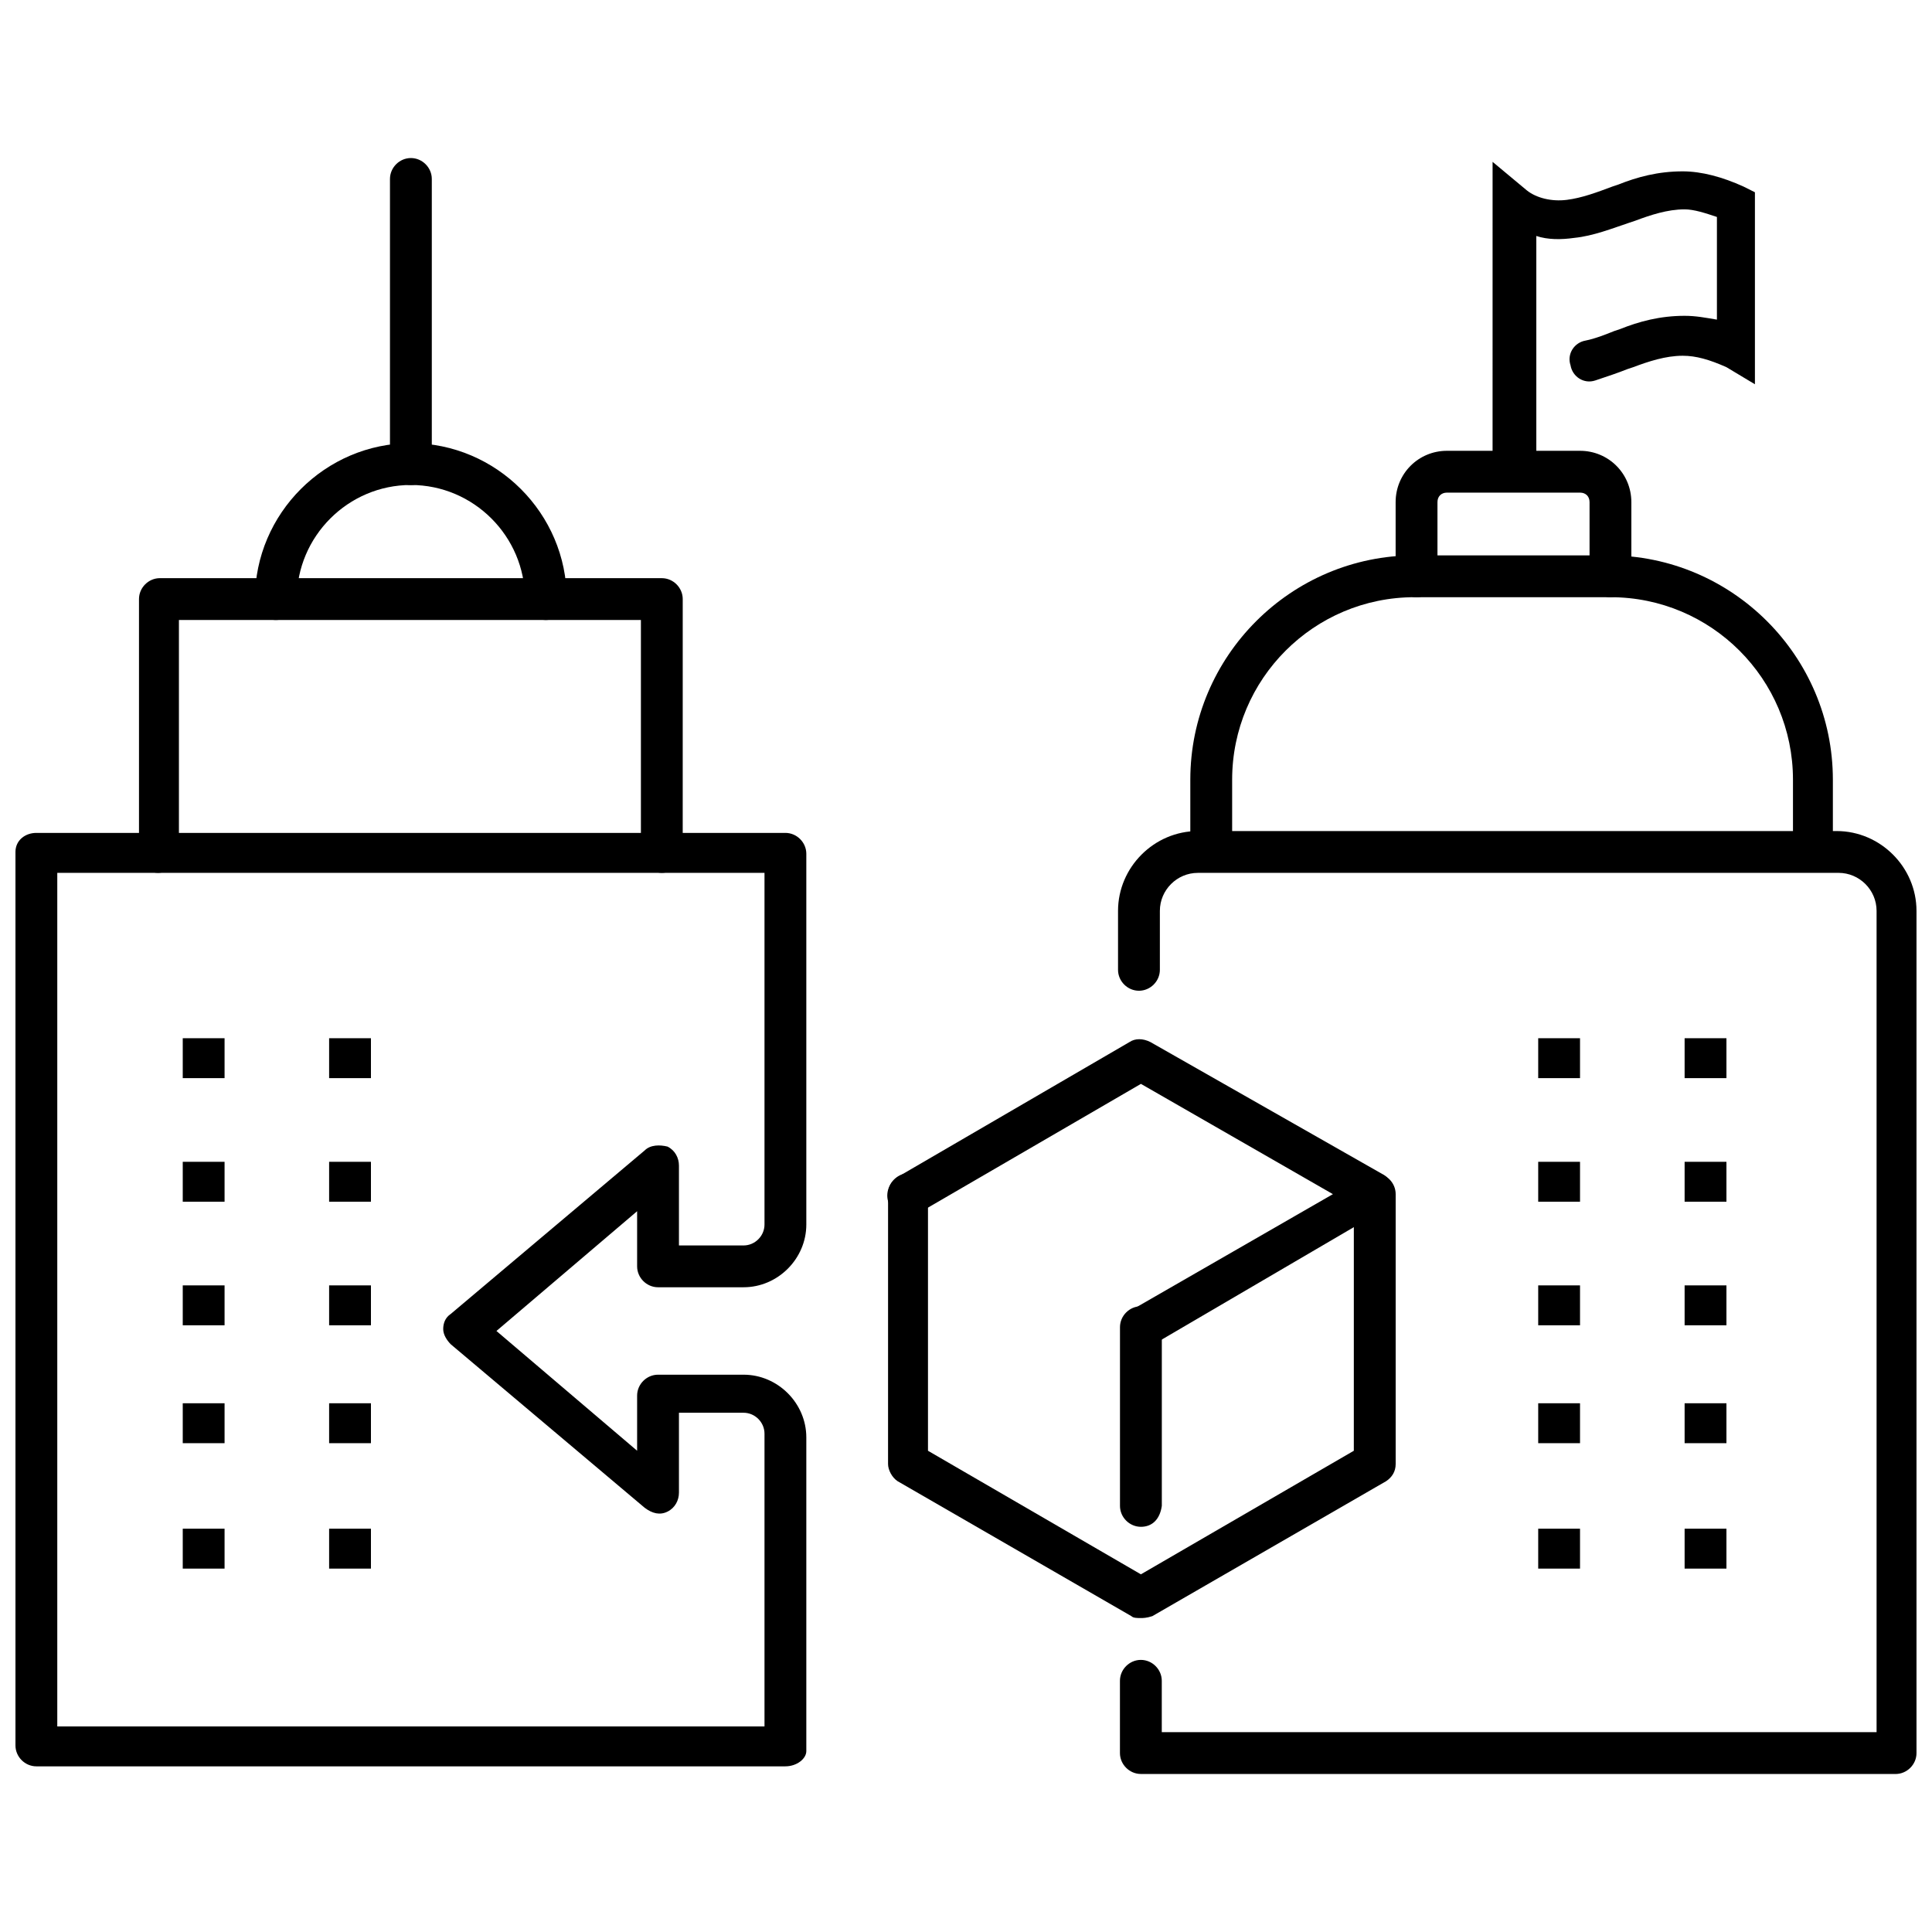
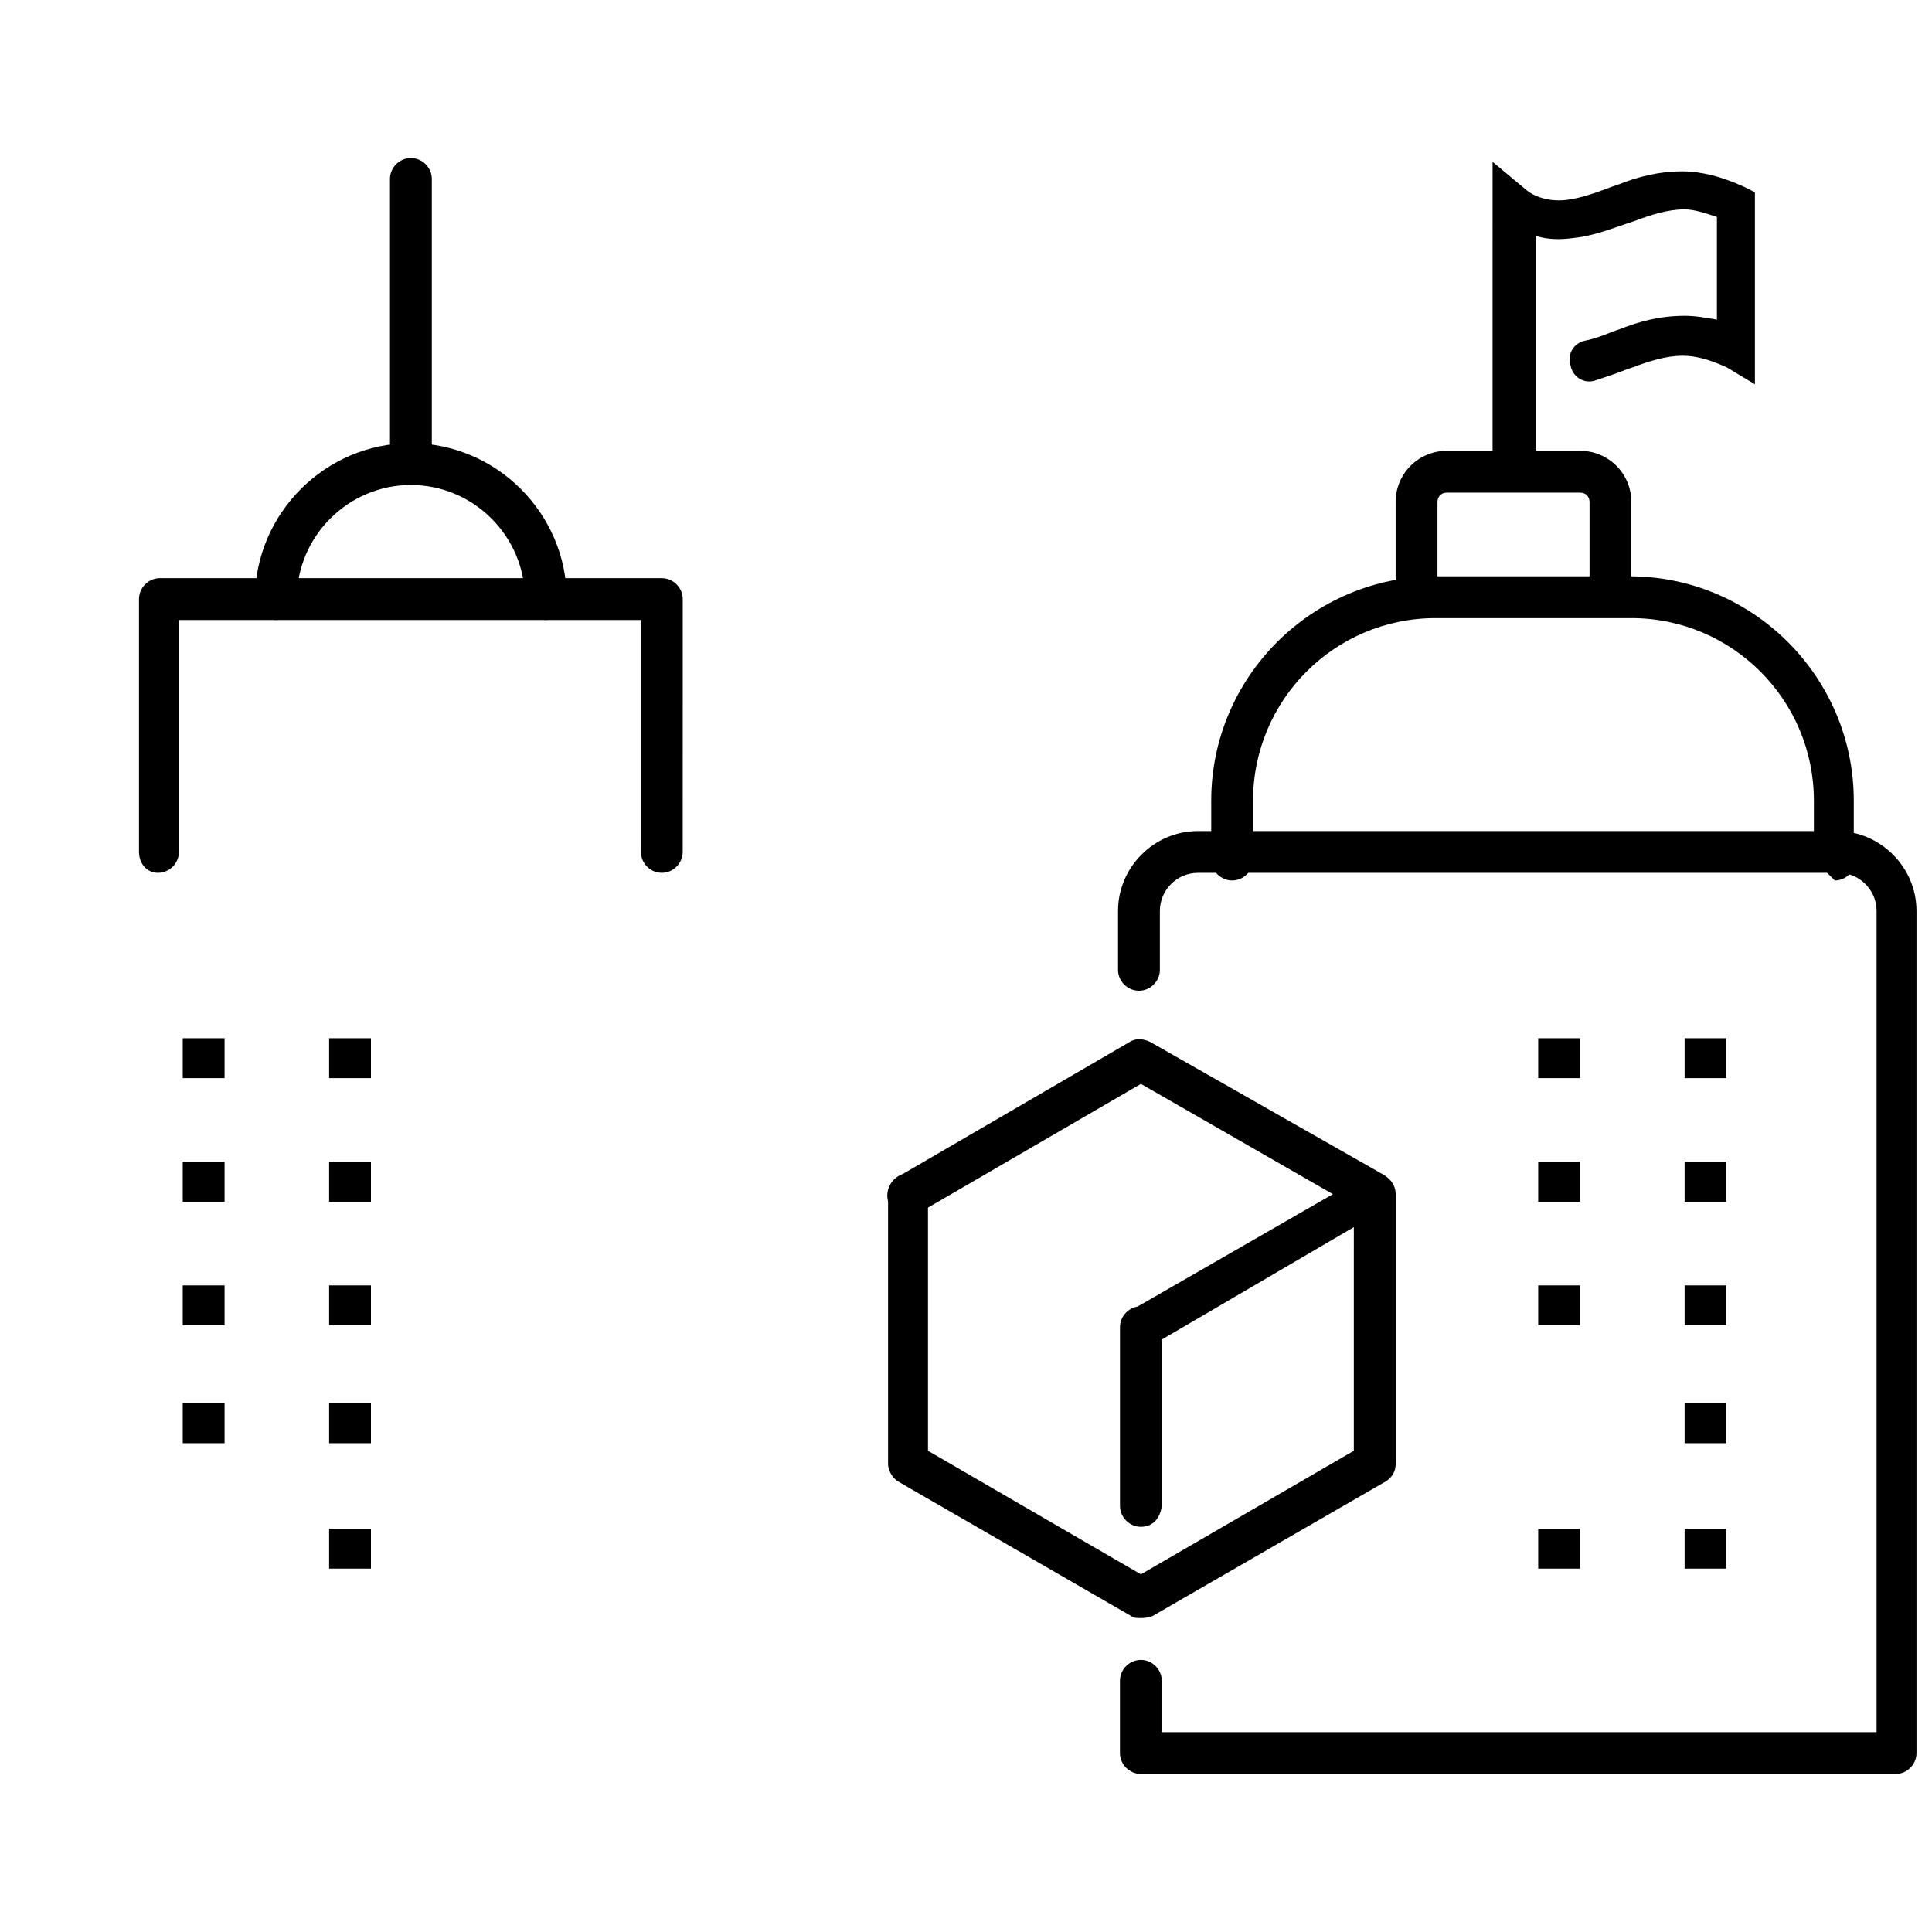
<svg xmlns="http://www.w3.org/2000/svg" width="800px" height="800px" version="1.1" viewBox="144 144 512 512">
  <defs>
    <clipPath id="b">
      <path d="m440 364h211.9v251h-211.9z" />
    </clipPath>
    <clipPath id="a">
-       <path d="m148.09 364h209.91v249h-209.91z" />
-     </clipPath>
+       </clipPath>
  </defs>
  <path d="m551.64 451.89h11.082v10.578h-11.082z" />
  <path d="m551.64 419.14h11.082v10.578h-11.082z" />
  <path d="m590.44 451.89h11.082v10.578h-11.082z" />
  <path d="m590.44 419.14h11.082v10.578h-11.082z" />
  <path d="m551.64 549.12h11.082v10.578h-11.082z" />
-   <path d="m551.64 515.88h11.082v10.578h-11.082z" />
  <path d="m551.64 484.64h11.082v10.578h-11.082z" />
  <path d="m590.44 549.12h11.082v10.578h-11.082z" />
  <path d="m590.44 515.88h11.082v10.578h-11.082z" />
  <path d="m590.44 484.64h11.082v10.578h-11.082z" />
  <path d="m446.35 501.27c-2.016 0-3.527-1.008-4.535-2.519-1.512-2.519-0.504-6.047 2.016-7.559l53.406-30.73-50.883-29.223-58.945 34.258c-2.519 1.512-6.047 0.504-7.559-2.016-1.512-2.519-0.504-6.047 2.016-7.559l61.461-35.766c1.512-1.008 3.527-1.008 5.543 0l61.969 35.266c1.512 1.008 2.519 3.023 2.519 4.535 0 2.016-1.008 3.527-2.519 4.535l-61.969 36.273c-1.008 0.504-2.016 0.504-2.519 0.504z" />
  <path d="m446.35 572.8c-1.008 0-2.016 0-2.519-0.504l-61.969-35.77c-1.512-1.008-2.519-3.023-2.519-4.535l0.004-71.539c0-3.023 2.519-5.543 5.543-5.543 3.019 0 5.035 2.519 5.035 5.543v68.016l56.426 32.746 56.426-32.746 0.004-68.016c0-3.023 2.519-5.543 5.543-5.543 3.023 0 5.543 2.519 5.543 5.543v71.539c0 2.016-1.008 3.527-2.519 4.535l-61.969 35.77c-1.516 0.504-2.523 0.504-3.027 0.504z" />
  <path d="m446.35 548.62c-3.023 0-5.543-2.519-5.543-5.543v-47.359c0-3.023 2.519-5.543 5.543-5.543 3.023 0 5.543 2.519 5.543 5.543v47.359c-0.504 3.527-2.519 5.543-5.543 5.543z" />
  <g clip-path="url(#b)">
    <path d="m646.36 614.12h-200.02c-3.023 0-5.543-2.519-5.543-5.543v-19.145c0-3.023 2.519-5.543 5.543-5.543 3.023 0 5.543 2.519 5.543 5.543v13.602h189.43v-217.64c0-5.543-4.535-10.078-10.078-10.078l-169.78 0.004c-5.543 0-10.078 4.535-10.078 10.078v15.617c0 3.023-2.519 5.543-5.543 5.543s-5.543-2.519-5.543-5.543v-15.617c0-11.586 9.574-21.16 21.16-21.16h169.28c11.586 0 21.16 9.574 21.16 21.16v223.19c0 3.019-2.519 5.539-5.539 5.539z" />
  </g>
-   <path d="m624.7 371.79c-3.023 0-5.543-2.519-5.543-5.543v-15.617c0-26.703-21.664-48.367-48.367-48.367h-51.891c-26.703 0-48.367 21.664-48.367 48.367v15.617c0 3.023-2.519 5.543-5.543 5.543-3.023 0-5.543-2.519-5.543-5.543v-15.617c0-32.746 26.703-59.449 59.449-59.449h51.387c32.746 0 59.449 26.703 59.449 59.449v15.617c0.508 3.023-2.012 5.543-5.031 5.543z" />
+   <path d="m624.7 371.79v-15.617c0-26.703-21.664-48.367-48.367-48.367h-51.891c-26.703 0-48.367 21.664-48.367 48.367v15.617c0 3.023-2.519 5.543-5.543 5.543-3.023 0-5.543-2.519-5.543-5.543v-15.617c0-32.746 26.703-59.449 59.449-59.449h51.387c32.746 0 59.449 26.703 59.449 59.449v15.617c0.508 3.023-2.012 5.543-5.031 5.543z" />
  <path d="m192.43 451.89h11.082v10.578h-11.082z" />
  <path d="m192.43 419.14h11.082v10.578h-11.082z" />
  <path d="m231.22 451.89h11.082v10.578h-11.082z" />
  <path d="m231.22 419.14h11.082v10.578h-11.082z" />
-   <path d="m192.43 549.12h11.082v10.578h-11.082z" />
  <path d="m192.43 515.88h11.082v10.578h-11.082z" />
  <path d="m192.43 484.64h11.082v10.578h-11.082z" />
  <path d="m231.22 549.12h11.082v10.578h-11.082z" />
  <path d="m231.22 515.88h11.082v10.578h-11.082z" />
  <path d="m231.22 484.64h11.082v10.578h-11.082z" />
  <path d="m319.39 375.31c-3.023 0-5.543-2.519-5.543-5.543v-61.465h-122.43v61.465c0 3.023-2.519 5.543-5.543 5.543-3.023 0-5.039-2.519-5.039-5.543v-67.008c0-3.023 2.519-5.543 5.543-5.543l133.01 0.004c3.023 0 5.543 2.519 5.543 5.543l-0.004 67.004c0 3.023-2.519 5.543-5.539 5.543z" />
  <path d="m288.66 308.3c-3.023 0-5.543-2.519-5.543-5.543 0-16.625-13.602-30.23-30.23-30.23-16.625 0-30.23 13.602-30.23 30.23 0 3.023-2.519 5.543-5.543 5.543s-5.543-2.519-5.543-5.543c0-22.672 18.641-41.312 41.312-41.312s41.312 18.641 41.312 41.312c0.008 3.023-2.512 5.543-5.535 5.543z" />
  <path d="m252.89 272.54c-3.023 0-5.543-2.519-5.543-5.543v-75.57c0-3.023 2.519-5.543 5.543-5.543 3.023 0 5.543 2.519 5.543 5.543v75.57c0 3.023-2.519 5.543-5.543 5.543z" />
  <g clip-path="url(#a)">
-     <path d="m352.14 612.1h-198.5c-3.023 0-5.543-2.519-5.543-5.543v-236.79c0-3.023 2.519-5.039 5.543-5.039h198.5c3.023 0 5.543 2.519 5.543 5.543v98.242c0 9.07-7.559 16.625-16.625 16.625h-22.672c-3.023 0-5.543-2.519-5.543-5.543v-14.609l-37.281 31.738 37.281 31.738v-14.609c0-3.023 2.519-5.543 5.543-5.543h22.672c9.07 0 16.625 7.559 16.625 16.625v83.129c0 2.019-2.519 4.035-5.543 4.035zm-192.96-10.578h187.42v-77.586c0-3.023-2.519-5.543-5.543-5.543h-17.129v21.16c0 2.016-1.008 4.031-3.023 5.039-2.016 1.008-4.031 0.504-6.047-1.008l-51.387-43.328c-1.008-1.008-2.016-2.519-2.016-4.031 0-1.512 0.504-3.023 2.016-4.031l51.387-43.328c1.512-1.512 4.031-1.512 6.047-1.008 2.016 1.008 3.023 3.023 3.023 5.039v21.16h17.129c3.023 0 5.543-2.519 5.543-5.543v-93.203h-187.42z" />
-   </g>
+     </g>
  <path d="m570.79 302.26c-3.023 0-5.543-2.519-5.543-5.543v-19.648c0-1.512-1.008-2.519-2.519-2.519h-35.266c-1.512 0-2.519 1.008-2.519 2.519v19.648c0 3.023-2.519 5.543-5.543 5.543-3.023 0-5.543-2.519-5.543-5.543v-19.648c0-7.559 6.047-13.602 13.602-13.602h35.266c7.559 0 13.602 6.047 13.602 13.602v19.648c0.008 3.027-2.512 5.543-5.535 5.543z" />
  <path d="m545.09 274.05c-3.023 0-5.543-2.519-5.543-5.543l0.004-81.617 9.07 7.559c2.519 2.016 6.551 3.023 10.578 2.519 4.031-0.504 8.062-2.016 12.09-3.527l1.512-0.504c5.039-2.016 10.578-3.527 17.129-3.527 5.039 0 10.578 1.512 16.121 4.031l3.023 1.512v50.883l-7.555-4.535c-4.535-2.016-8.062-3.023-11.586-3.023-4.535 0-9.07 1.512-13.098 3.023l-1.512 0.504c-2.519 1.008-5.543 2.016-8.566 3.023-3.023 1.008-6.047-1.008-6.551-4.031-1.008-3.023 1.008-6.047 4.031-6.551 2.519-0.504 5.039-1.512 7.559-2.519l1.512-0.504c5.039-2.016 10.578-3.527 17.129-3.527 3.023 0 5.543 0.504 8.566 1.008v-27.207c-3.023-1.008-6.047-2.016-8.566-2.016-4.535 0-9.07 1.512-13.098 3.023l-1.512 0.504c-4.535 1.512-9.574 3.527-14.609 4.031-3.527 0.504-7.055 0.504-10.078-0.504v61.969c-1.012 3.027-3.027 5.547-6.051 5.547z" />
</svg>